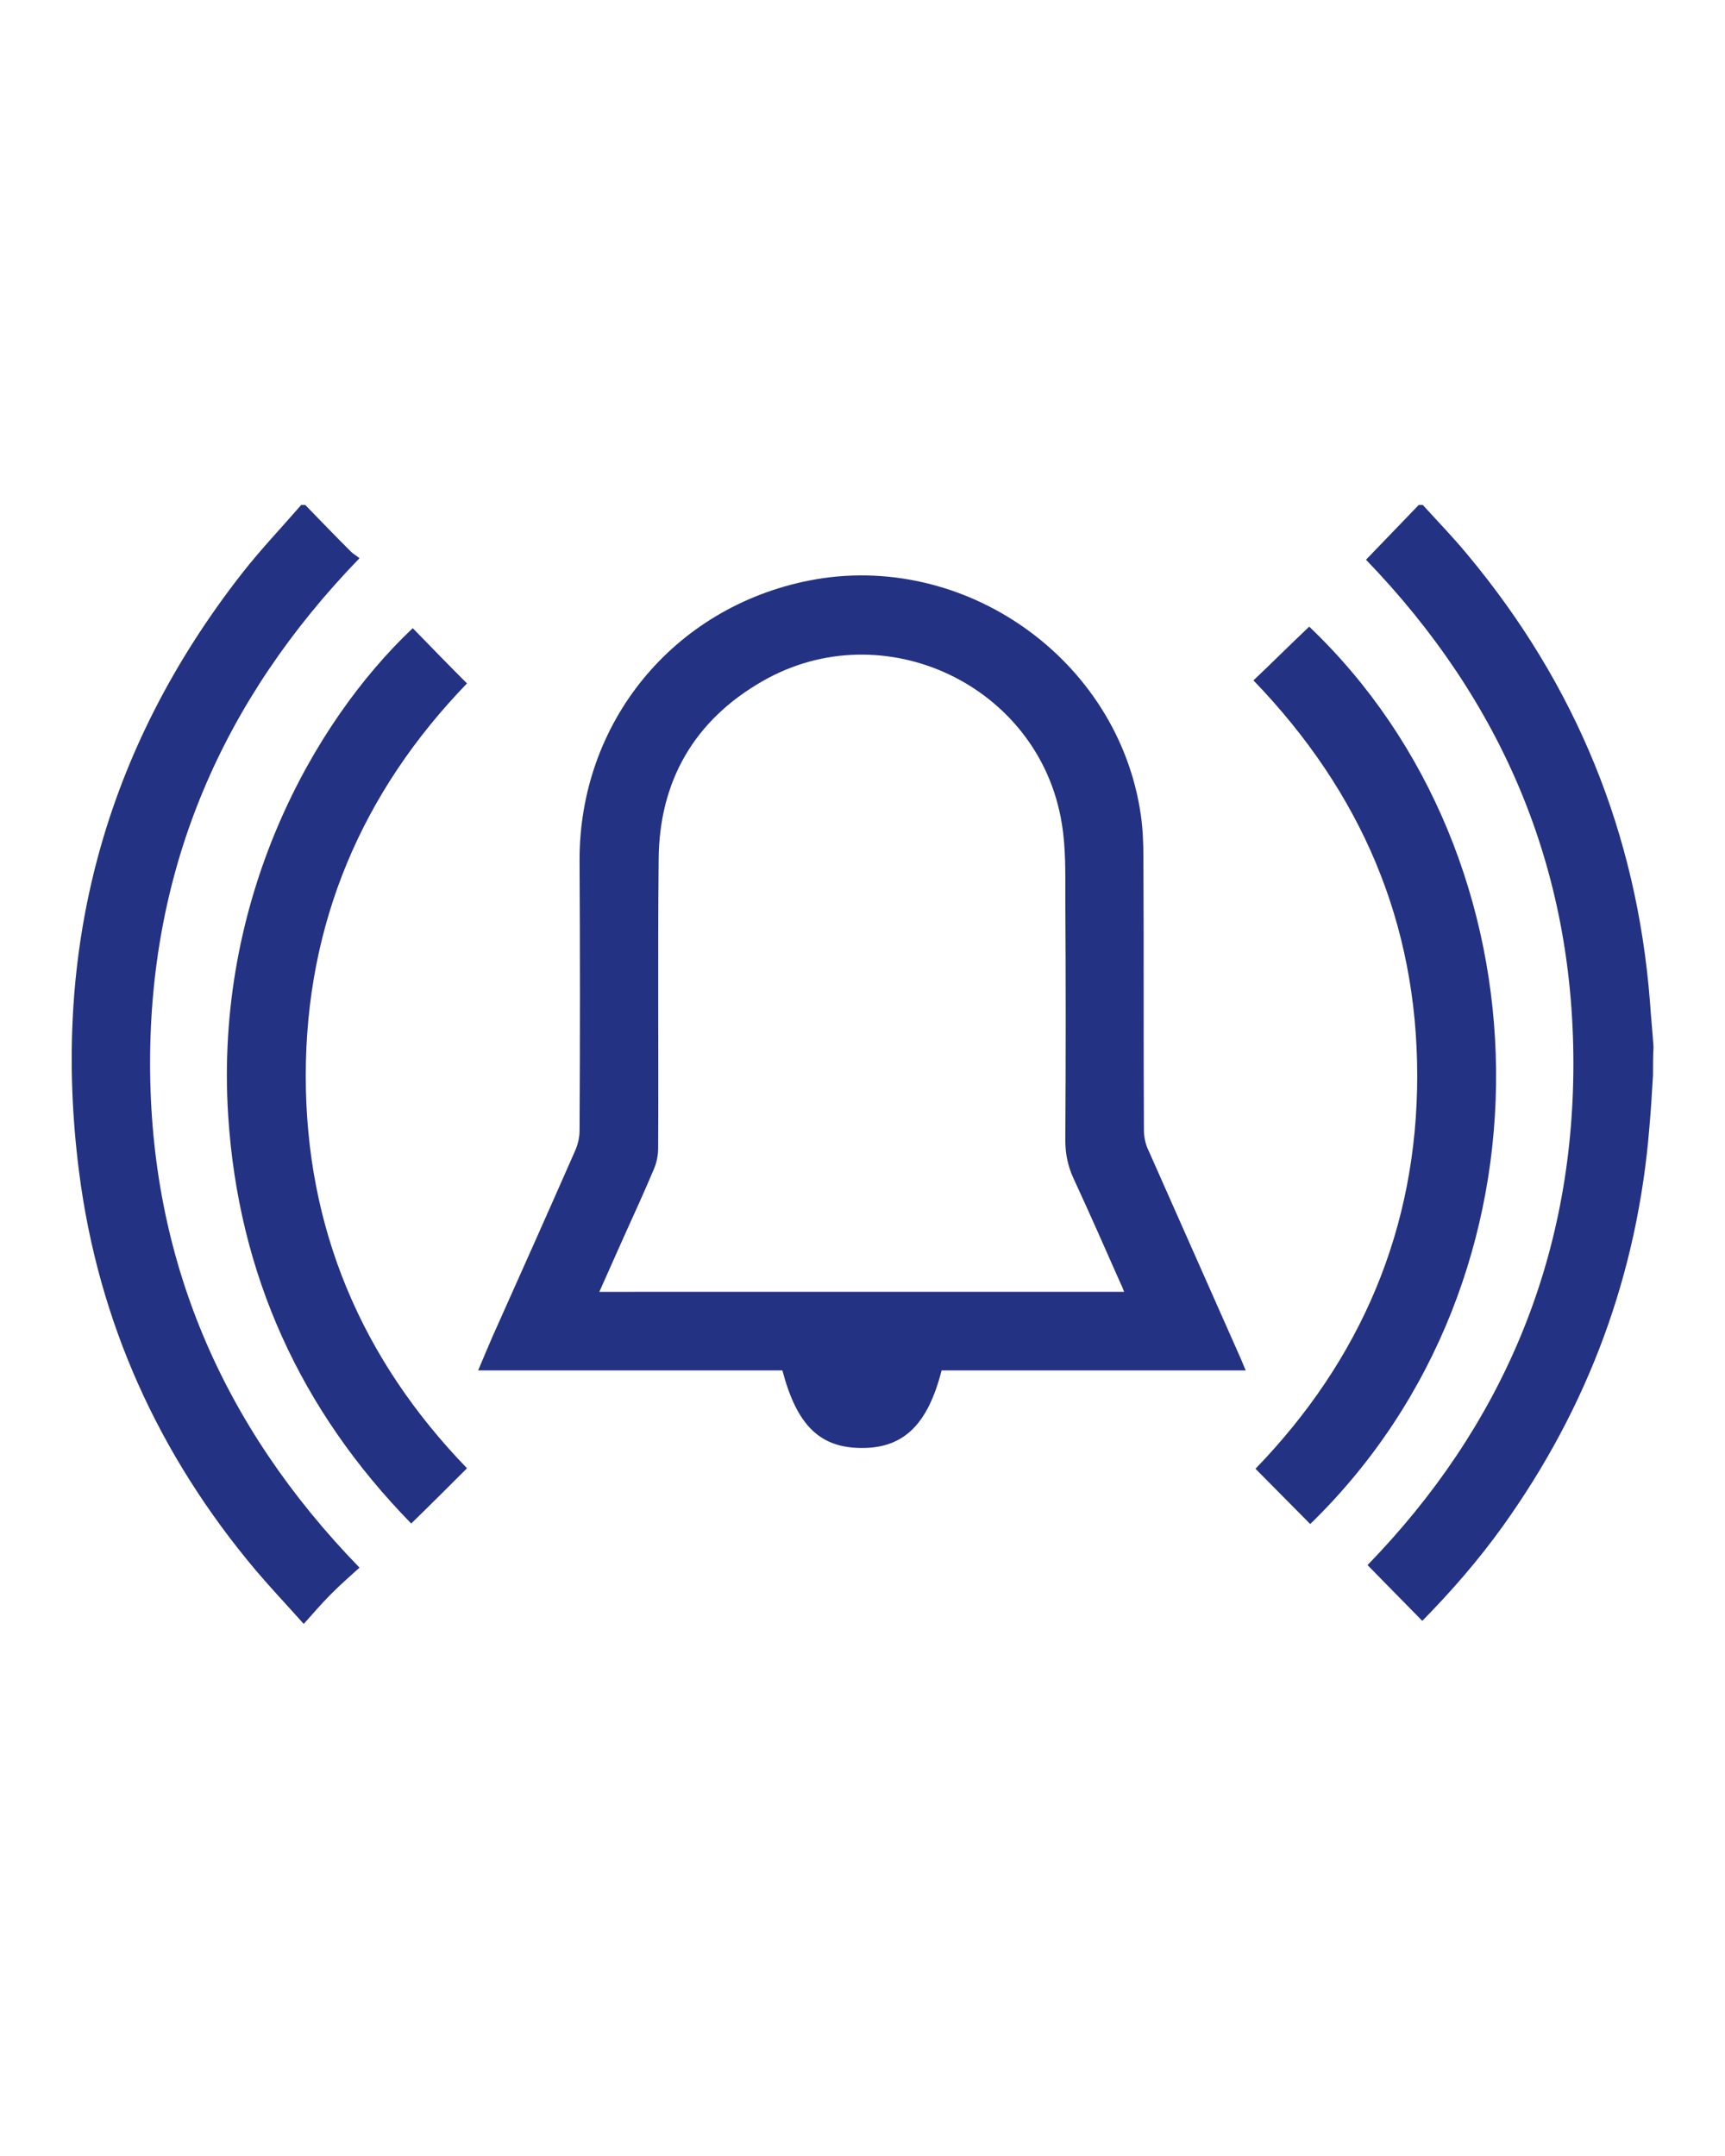
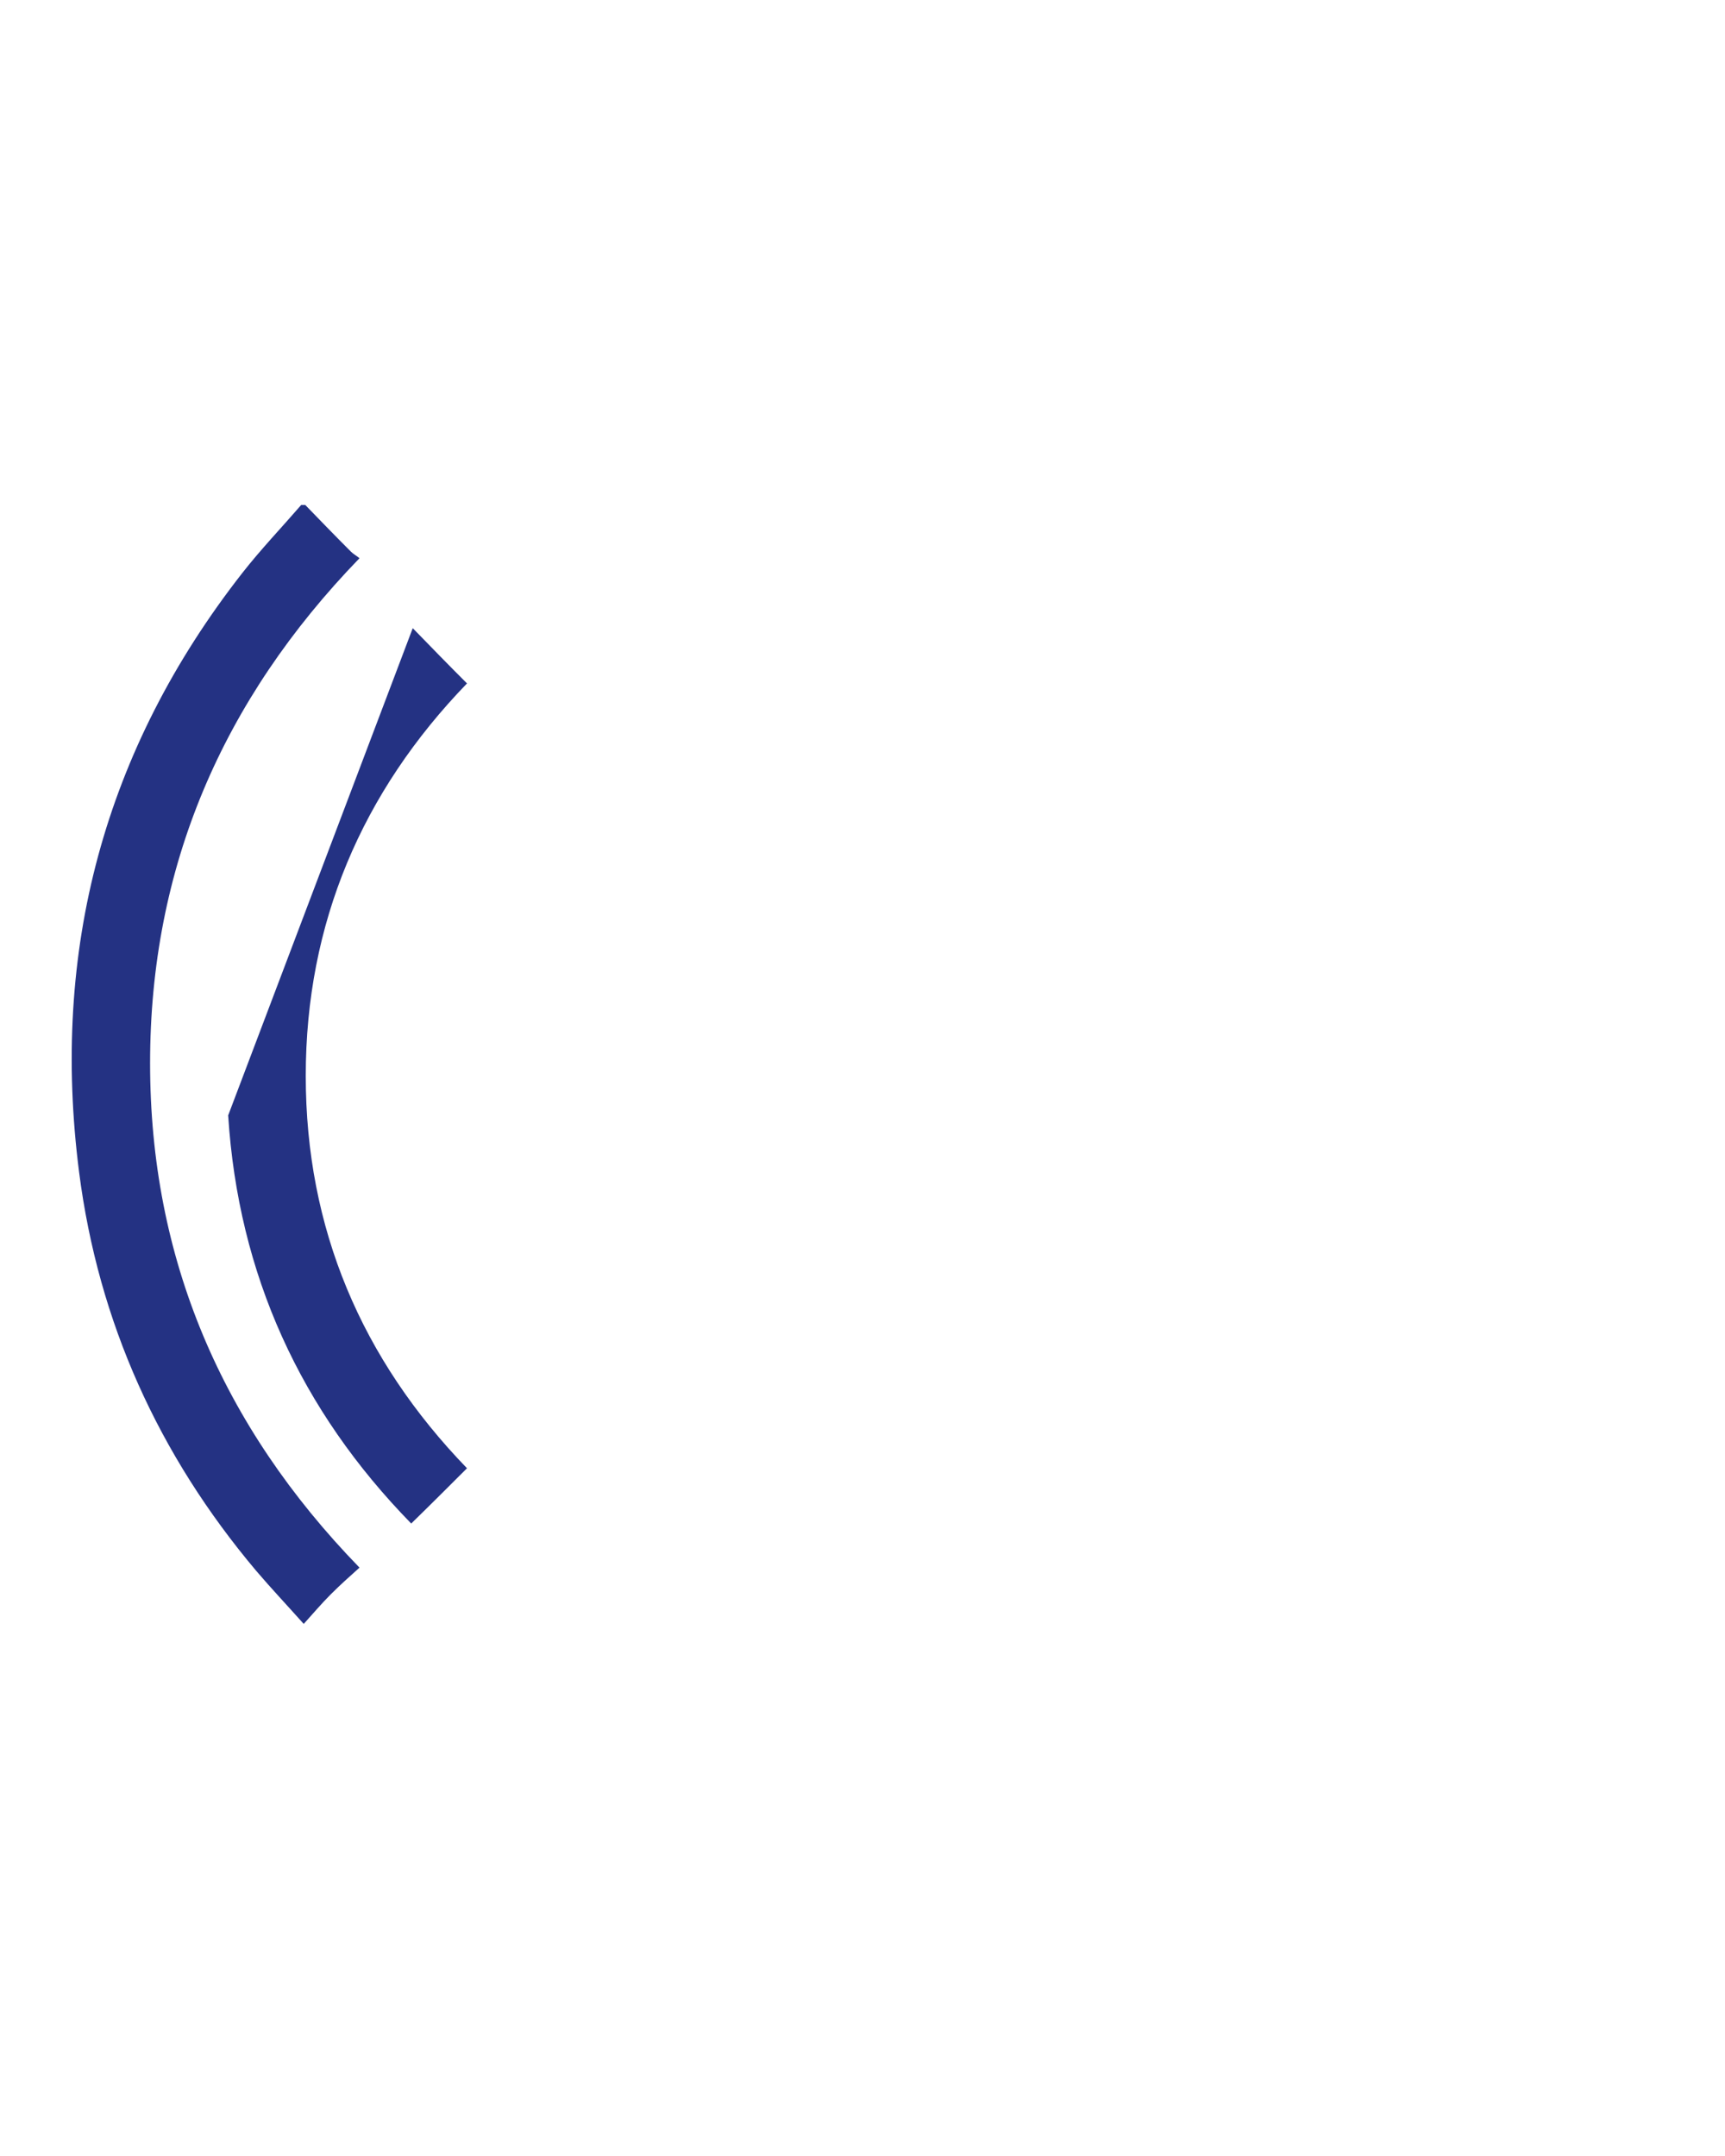
<svg xmlns="http://www.w3.org/2000/svg" version="1.1" id="Calque_1" x="0px" y="0px" width="340.2px" height="425.2px" viewBox="0 0 340.2 425.2" style="enable-background:new 0 0 340.2 425.2;" xml:space="preserve">
  <style type="text/css">
	.st0{fill:#243283;}
</style>
  <g id="DE270U.tif">
    <path class="st0" d="M60.2,99.6c3,3.1,6,6.2,9,9.2c0.5,0.5,1.1,0.8,1.7,1.3c-27.1,28-41.3,61-41.3,99.6c0,38.5,14.1,71.5,41.3,99.5   c-1.9,1.7-3.8,3.4-5.7,5.3c-1.8,1.8-3.4,3.7-5.3,5.8c-3.4-3.8-6.5-7.1-9.4-10.5c-19.2-22.8-31.1-49-34.9-78.6   C10,187.5,20.5,147.9,47.8,113c3.6-4.6,7.7-8.9,11.6-13.4C59.7,99.6,60,99.6,60.2,99.6z" />
-     <path class="st0" d="M326,212.1c-0.2,3.4-0.4,6.7-0.7,10.1c-2.3,28.9-12,55.2-28.9,78.8c-4.8,6.7-10.2,12.9-15.9,18.7   c-3.6-3.7-7.2-7.3-10.8-11c26.5-27.3,40.6-60.4,40.6-98.9c0-38.5-14-71.5-40.9-99.4c3.5-3.6,6.9-7.2,10.4-10.8c0.3,0,0.5,0,0.8,0   c3,3.3,6.1,6.5,8.9,9.9c21.3,25.6,33.3,54.9,35.9,88.1c0.2,3,0.5,5.9,0.7,8.9C326,208.4,326,210.2,326,212.1z" />
-     <path class="st0" d="M245.7,270.3c-20.2,0-40.1,0-60,0c-2.7,10.6-7.4,15.2-15.4,15.3c-8.5,0.1-13.1-4.3-16-15.3   c-19.9,0-39.8,0-60,0c1-2.4,1.9-4.5,2.8-6.6c5.5-12.3,11-24.6,16.4-36.9c0.5-1.2,0.8-2.5,0.8-3.8c0.1-17.7,0.1-35.5,0-53.2   c-0.1-27.3,18.5-50,45.3-55.3c30.5-6,61,15.5,65.4,46.3c0.4,2.8,0.5,5.7,0.5,8.5c0.1,17.9,0,35.8,0.1,53.6c0,1.3,0.3,2.8,0.9,4   c6.1,13.8,12.2,27.5,18.3,41.3C245.1,268.9,245.3,269.5,245.7,270.3z M221.7,254.8c-0.3-0.8-0.6-1.5-0.9-2.1   c-3-6.8-6-13.6-9.1-20.3c-1.1-2.4-1.6-4.8-1.6-7.5c0.1-16,0.1-32,0-48c0-4.8,0.1-9.7-0.7-14.5c-4.4-27.2-35.2-41.8-59.1-28   c-13.4,7.7-20.3,19.7-20.4,35.1c-0.2,19,0,38-0.1,57c0,1.3-0.3,2.8-0.8,4c-1.9,4.5-3.9,8.9-5.9,13.3c-1.6,3.6-3.2,7.2-4.9,11   C152.8,254.8,187.1,254.8,221.7,254.8z" />
-     <path class="st0" d="M81.4,123.9c3.5,3.6,7,7.2,10.7,10.9c-20.7,21.4-31.8,47.3-31.8,77.4c0,30.1,11,55.9,31.8,77.4   c-3.6,3.6-7.2,7.2-11,10.9c-21.8-22.3-34.1-49.1-36.1-80.5C42.3,177.5,61.6,142.6,81.4,123.9z" />
-     <path class="st0" d="M258.4,300.6c-3.6-3.6-7.1-7.2-10.8-10.9c20.8-21.5,31.9-47.4,31.9-77.5c0-30.1-11-55.9-32.3-78   c3.7-3.5,7.3-7.1,11-10.6C306.1,169.2,308.5,251.9,258.4,300.6z" />
+     <path class="st0" d="M81.4,123.9c3.5,3.6,7,7.2,10.7,10.9c-20.7,21.4-31.8,47.3-31.8,77.4c0,30.1,11,55.9,31.8,77.4   c-3.6,3.6-7.2,7.2-11,10.9c-21.8-22.3-34.1-49.1-36.1-80.5z" />
  </g>
</svg>